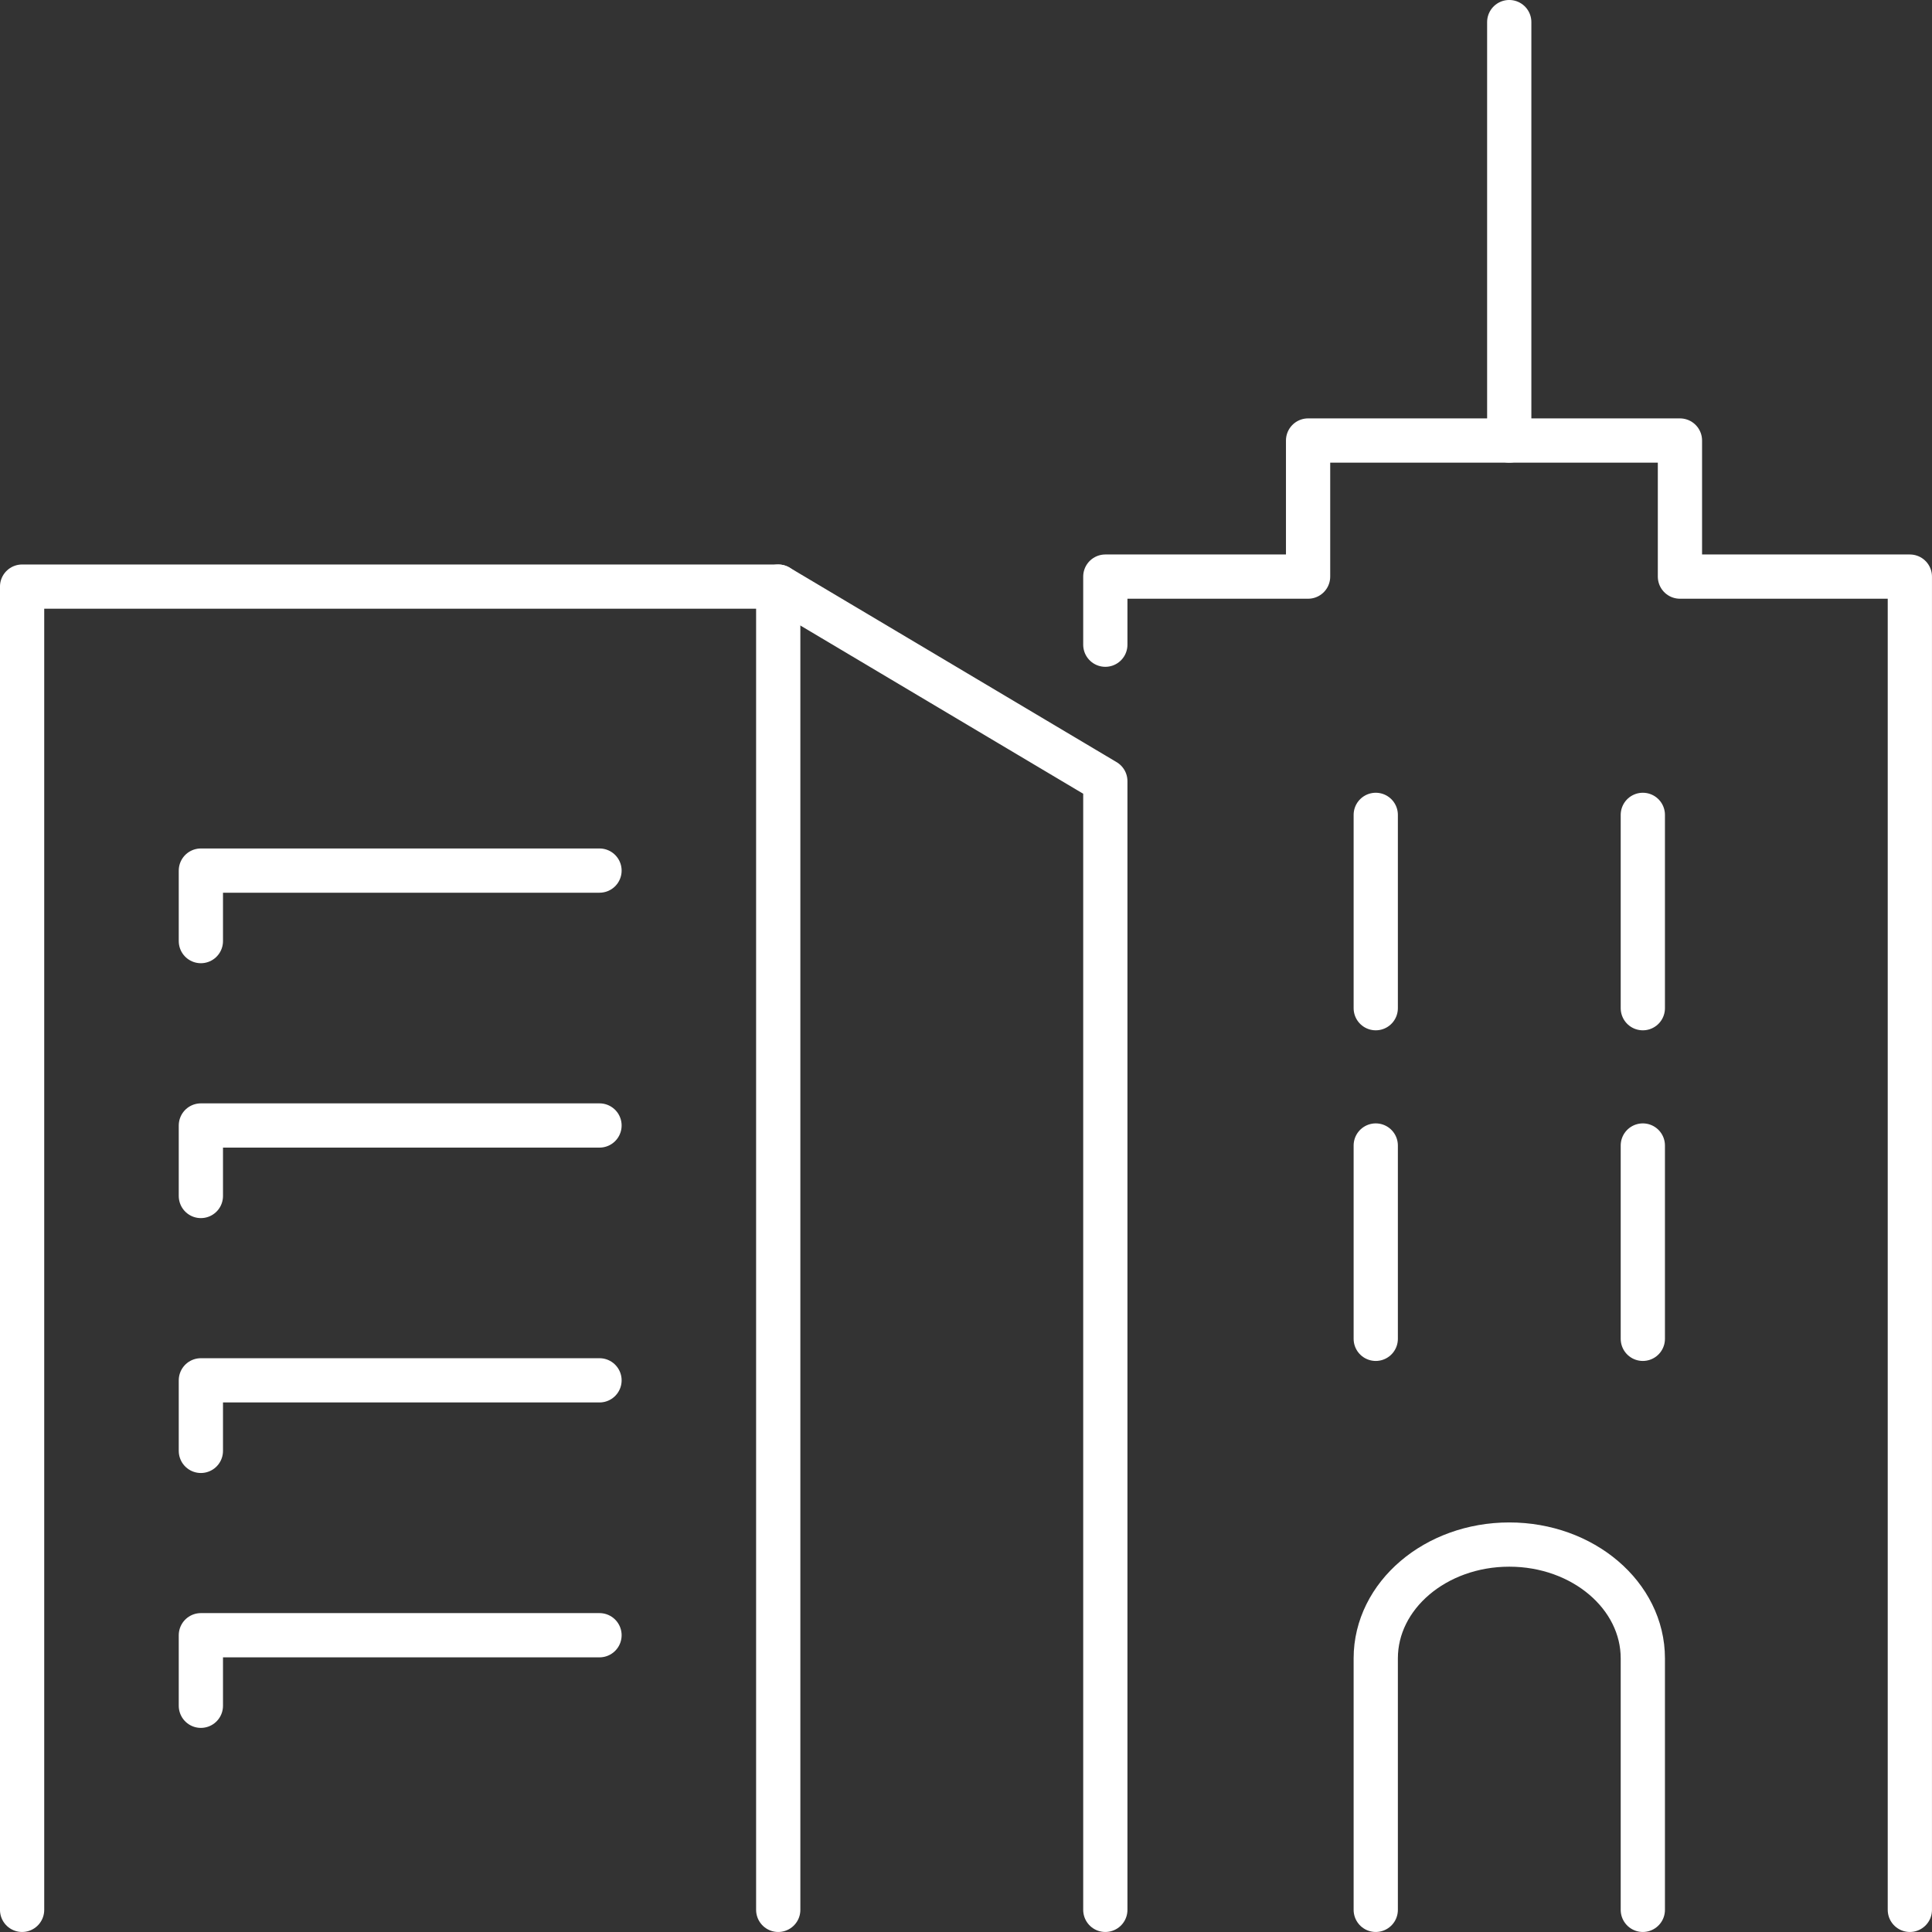
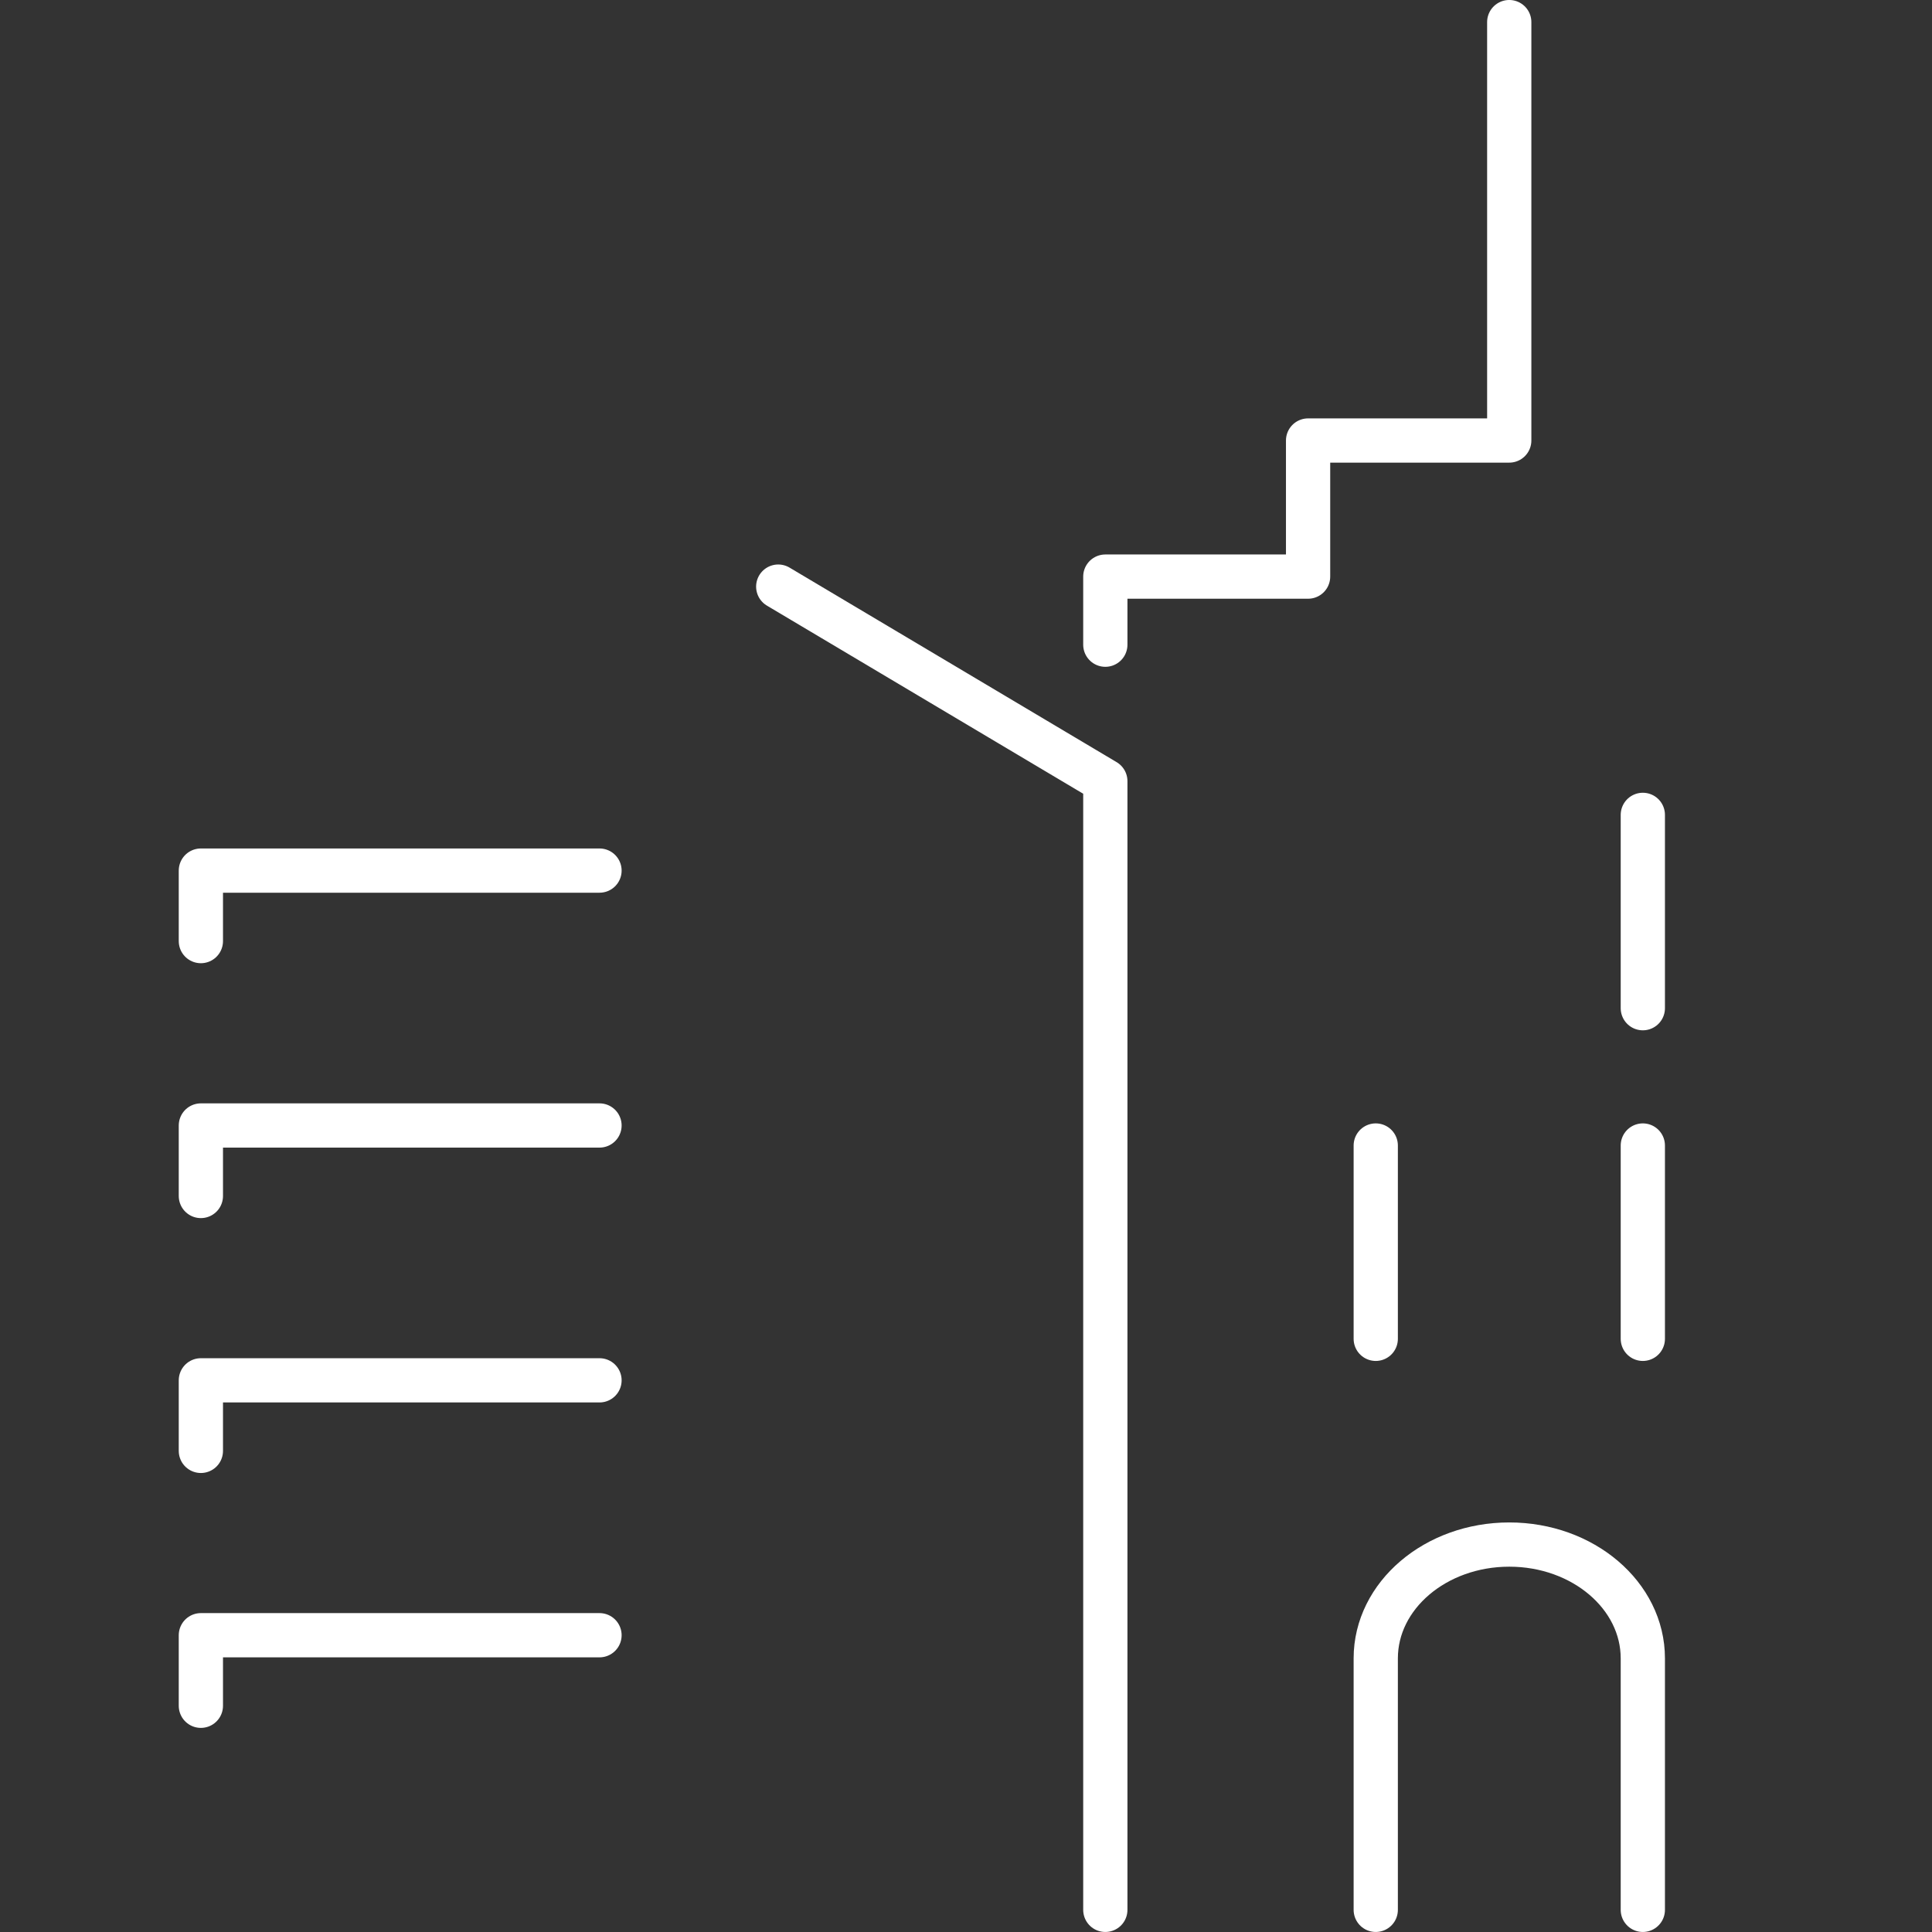
<svg xmlns="http://www.w3.org/2000/svg" version="1.1" id="Layer_2" x="0px" y="0px" viewBox="0 0 4091.5 4091.5" style="enable-background:new 0 0 4091.5 4091.5;" xml:space="preserve">
  <rect x="0" y="0" width="4091.5" height="4091.5" fill="#333333" stroke="none" />
  <style type="text/css">
	.st0{fill:none;stroke:#FFFFFF;stroke-width:93.7;stroke-linecap:round;stroke-linejoin:round;}
</style>
  <g id="Icons">
    <g id="green_building">
-       <polyline class="st0" points="46.8,4044.6 46.8,1242.3 1648.1,1242.3 1648.1,4044.6   " />
      <polyline class="st0" points="1648.1,1242.3 2340.8,1654.3 2340.8,4044.6   " />
      <polyline class="st0" points="1269.6,1843.7 425.4,1843.7 425.4,1993   " />
      <polyline class="st0" points="1269.6,2383.5 425.4,2383.5 425.4,2532.8   " />
      <polyline class="st0" points="1269.6,2923.2 425.4,2923.2 425.4,3072.6   " />
      <polyline class="st0" points="1269.6,3463 425.4,3463 425.4,3612.4   " />
-       <line class="st0" x1="2913.5" y1="2135.1" x2="2913.5" y2="1725.7" />
      <line class="st0" x1="3479.1" y1="2135.1" x2="3479.1" y2="1725.7" />
      <line class="st0" x1="2913.5" y1="2835.3" x2="2913.5" y2="2425.9" />
      <line class="st0" x1="3479.1" y1="2835.3" x2="3479.1" y2="2425.9" />
      <polyline class="st0" points="2340.8,1365.3 2340.8,1221.1 2770.2,1221.1 2770.2,932.9 3196.2,932.9 3196.2,46.8   " />
-       <polyline class="st0" points="3196.2,932.9 3557.7,932.9 3557.7,1221.1 4044.6,1221.1 4044.6,1430.9 4044.6,4044.6   " />
      <path class="st0" d="M2913.5,4044.6V3512c0-133.1,126.6-241,282.8-241l0,0c156.2,0,282.8,107.9,282.8,241v532.6" />
    </g>
  </g>
</svg>